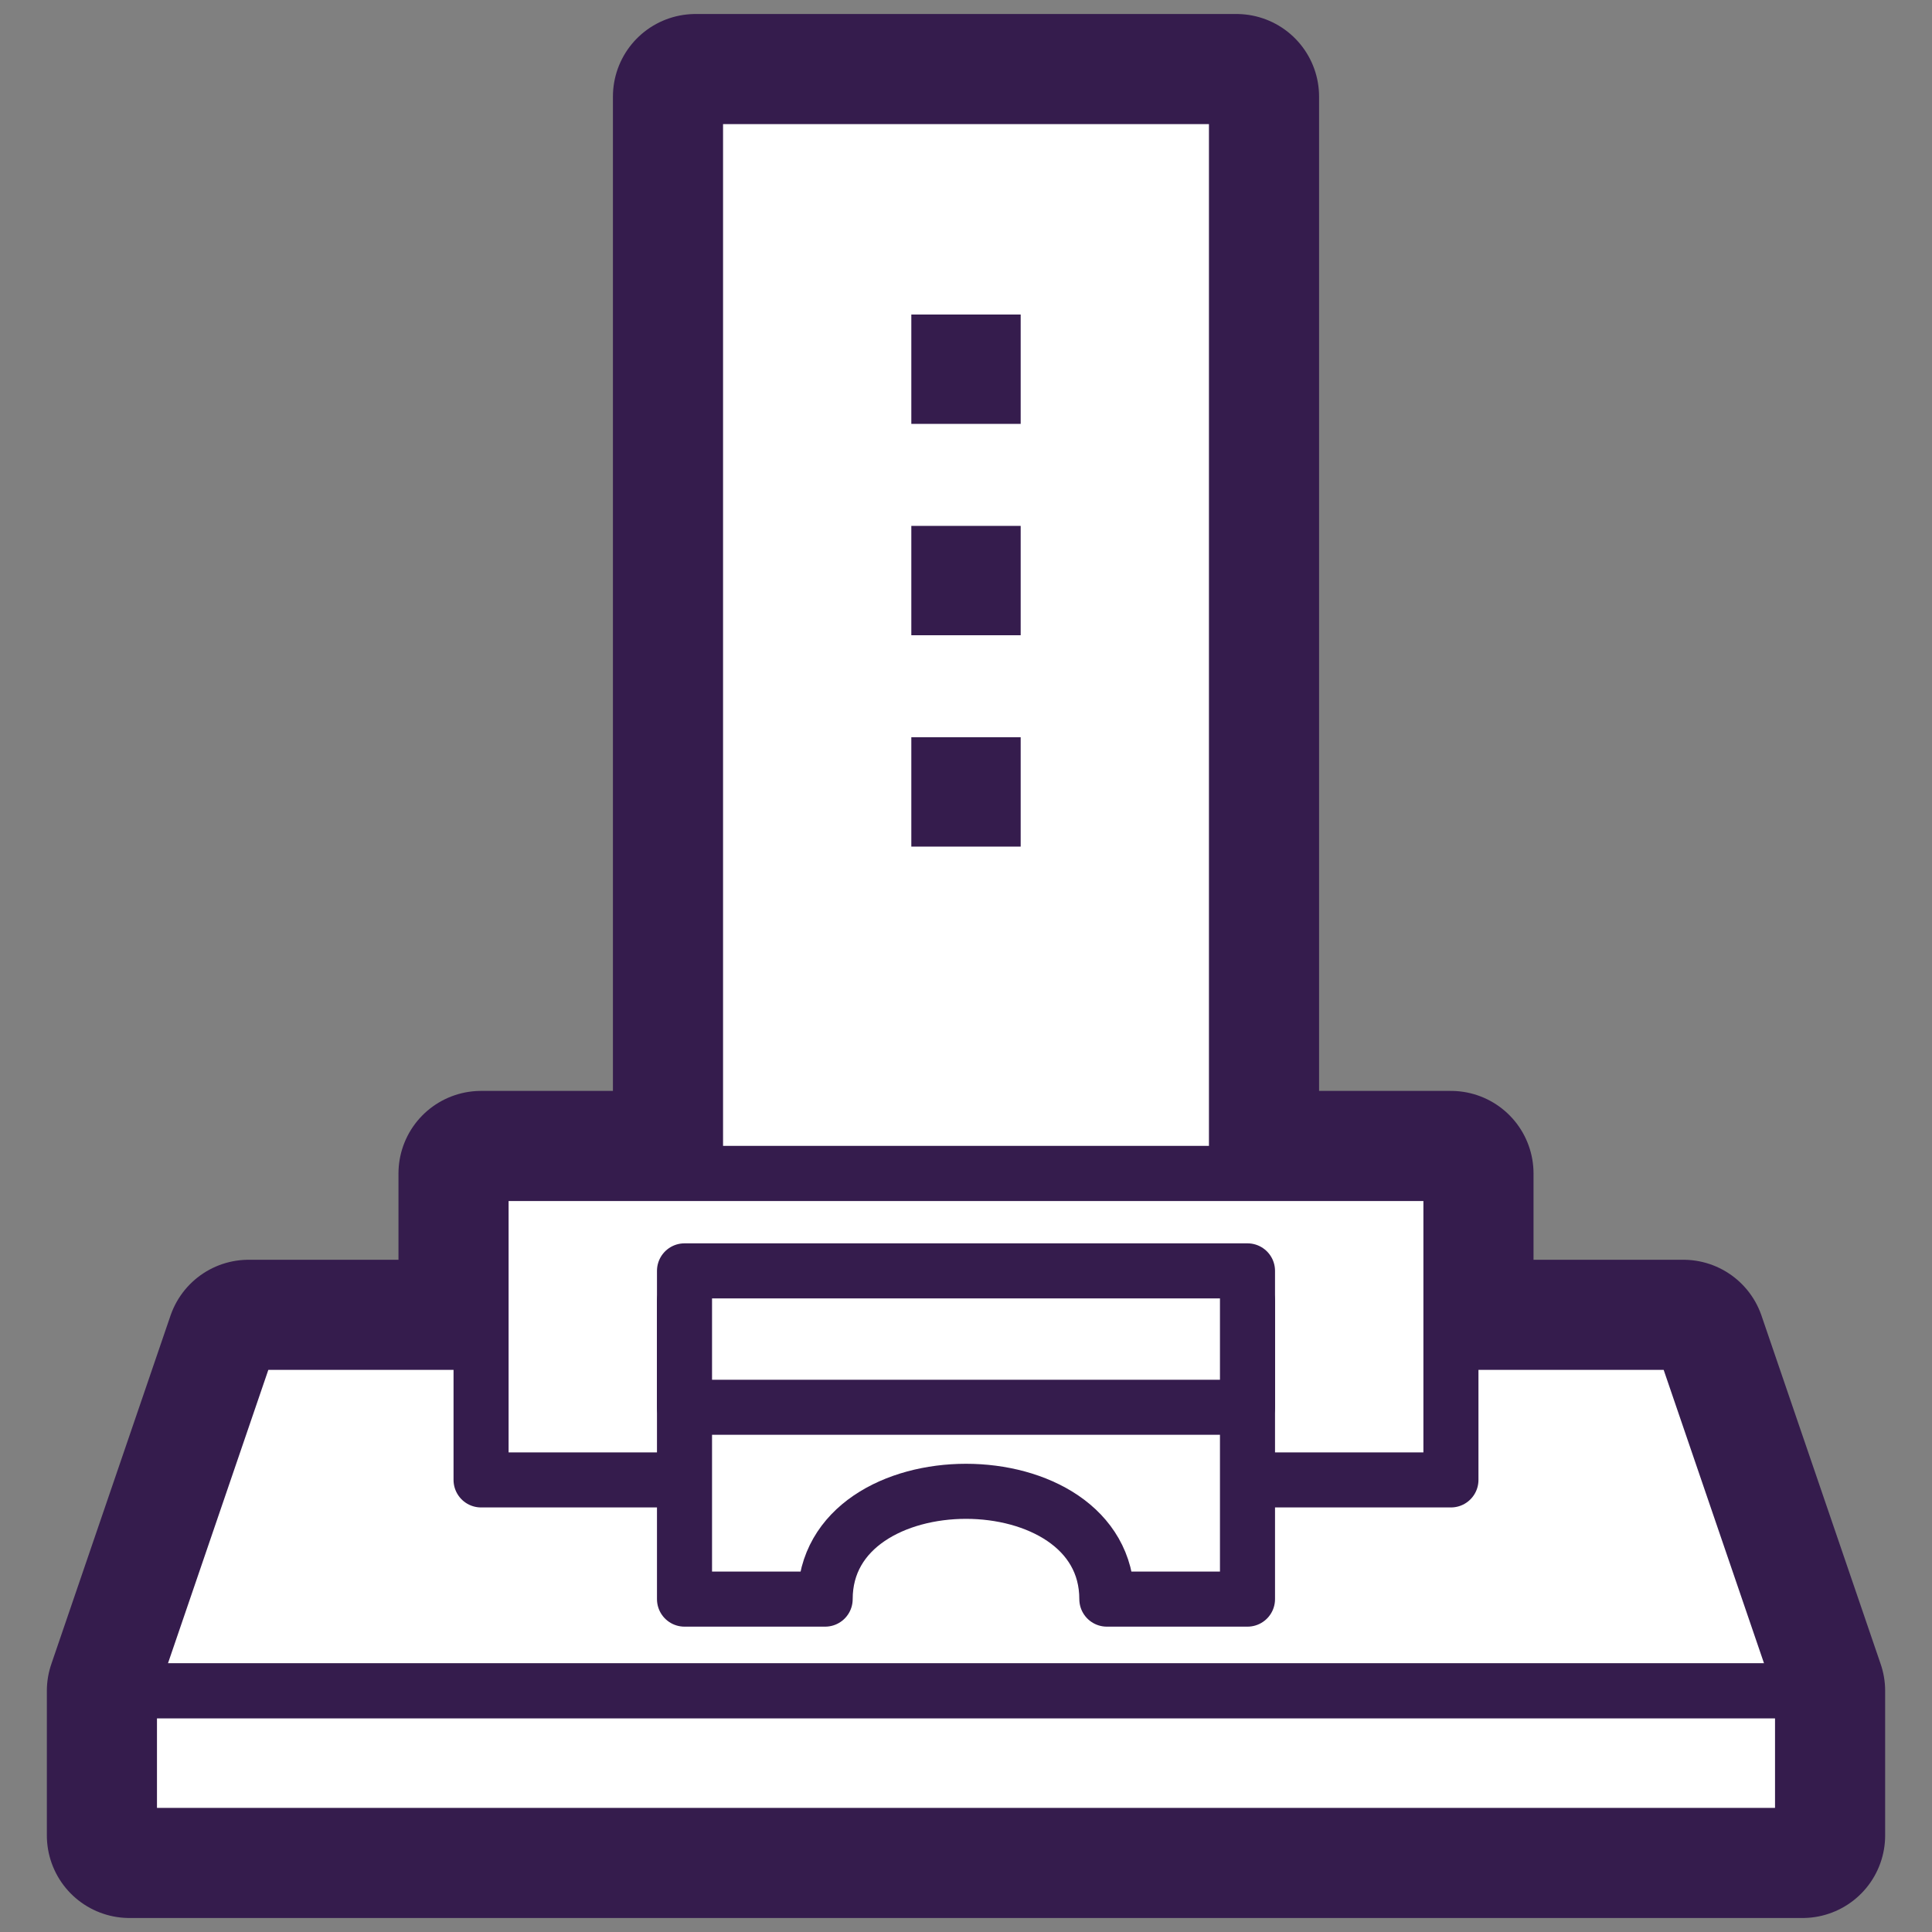
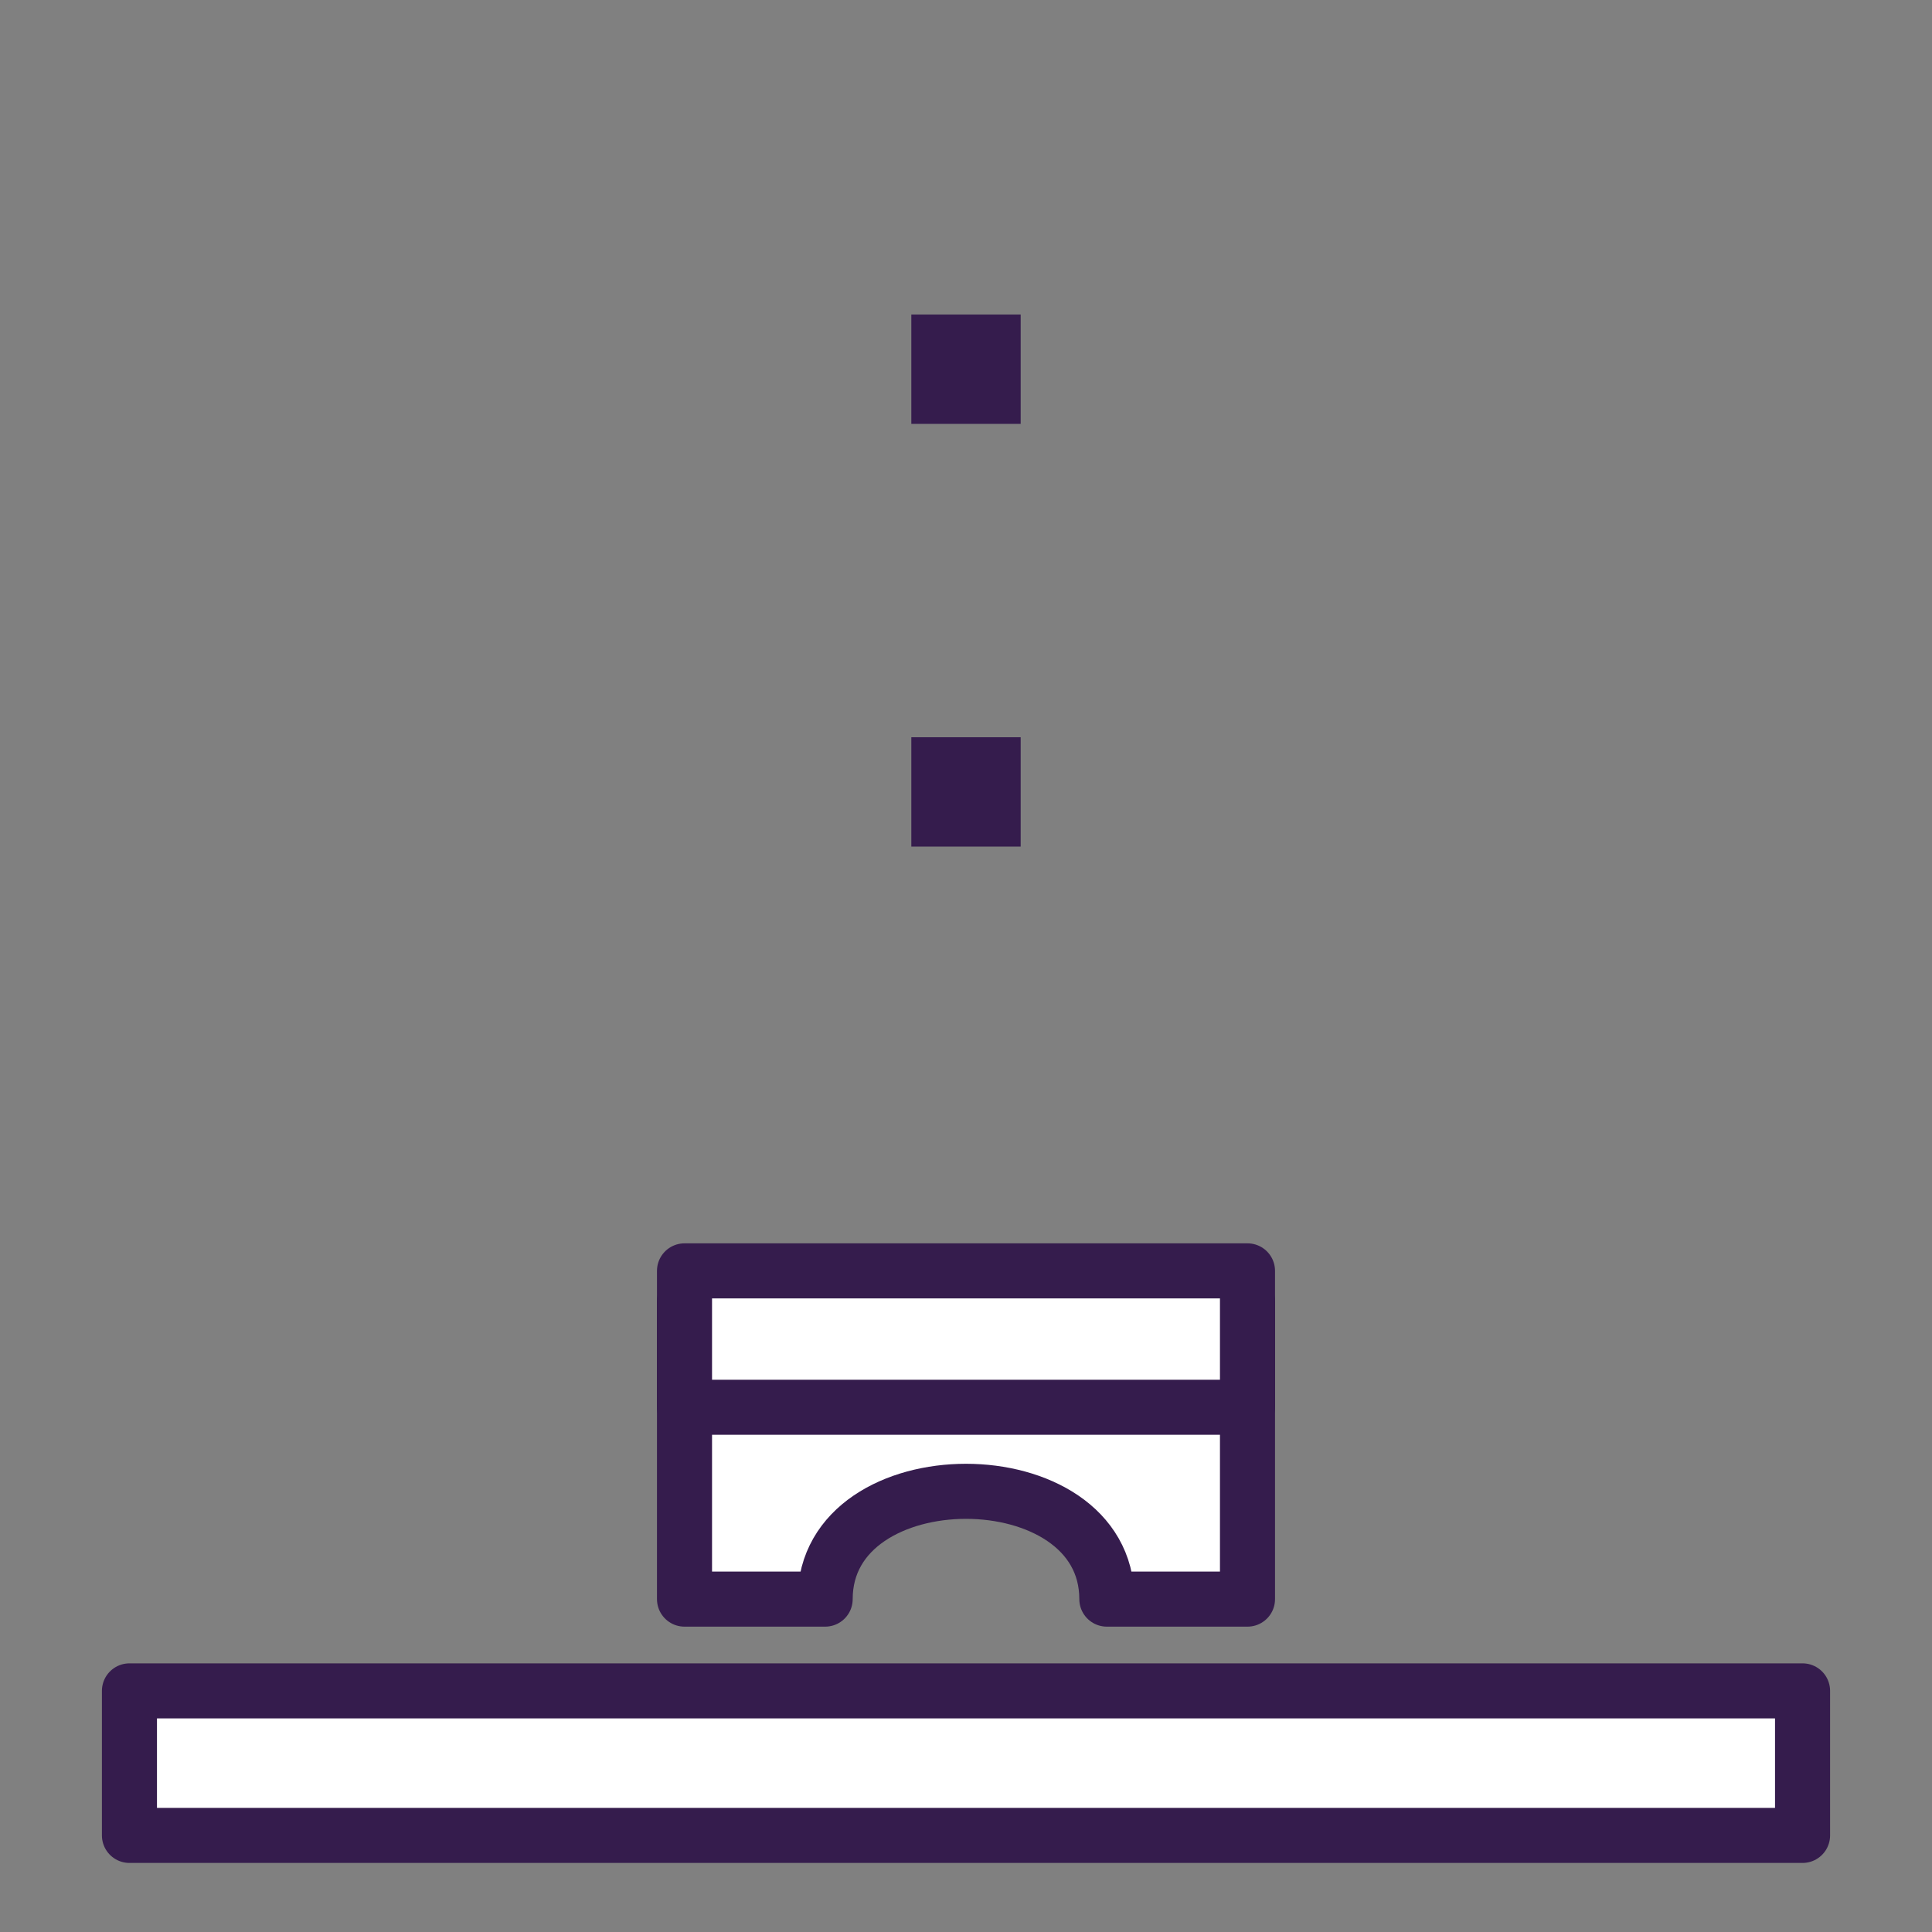
<svg xmlns="http://www.w3.org/2000/svg" id="レイヤー_1" data-name="レイヤー 1" viewBox="0 0 100 100">
  <rect x="0" y="0" width="100" height="100" fill="#808080" stroke="none" />
  <defs>
    <style>.cls-1,.cls-2{fill:#fff;stroke:#351c4d;stroke-linecap:round;stroke-linejoin:round;}.cls-1{stroke-width:8.55px;}.cls-2{stroke-width:2.85px;}.cls-3{fill:#351c4d;}</style>
  </defs>
-   <polygon class="cls-1" points="87.13 69.48 75.1 69.48 75.1 60.74 64 60.74 64 5 36 5 36 60.74 24.9 60.74 24.9 69.48 12.87 69.48 6.7 87.52 6.7 95 93.3 95 93.3 87.52 87.13 69.48" />
-   <polygon class="cls-2" points="93.3 87.52 6.7 87.52 12.87 69.48 87.13 69.48 93.3 87.52" />
-   <rect class="cls-2" x="36" y="5" width="28" height="55.74" />
-   <rect class="cls-2" x="24.9" y="60.74" width="50.2" height="15.86" />
  <path class="cls-2" d="M35.43,67.34V82.77h7.28c0-7.44,14.58-7.44,14.58,0h7.28V67.34Z" />
  <rect class="cls-2" x="6.7" y="87.52" width="86.6" height="7.48" />
  <rect class="cls-2" x="35.43" y="65.78" width="29.14" height="7.06" />
  <rect class="cls-3" x="47.17" y="16.28" width="5.66" height="5.66" />
-   <rect class="cls-3" x="47.17" y="27.22" width="5.66" height="5.66" />
  <rect class="cls-3" x="47.17" y="38.16" width="5.66" height="5.66" />
</svg>